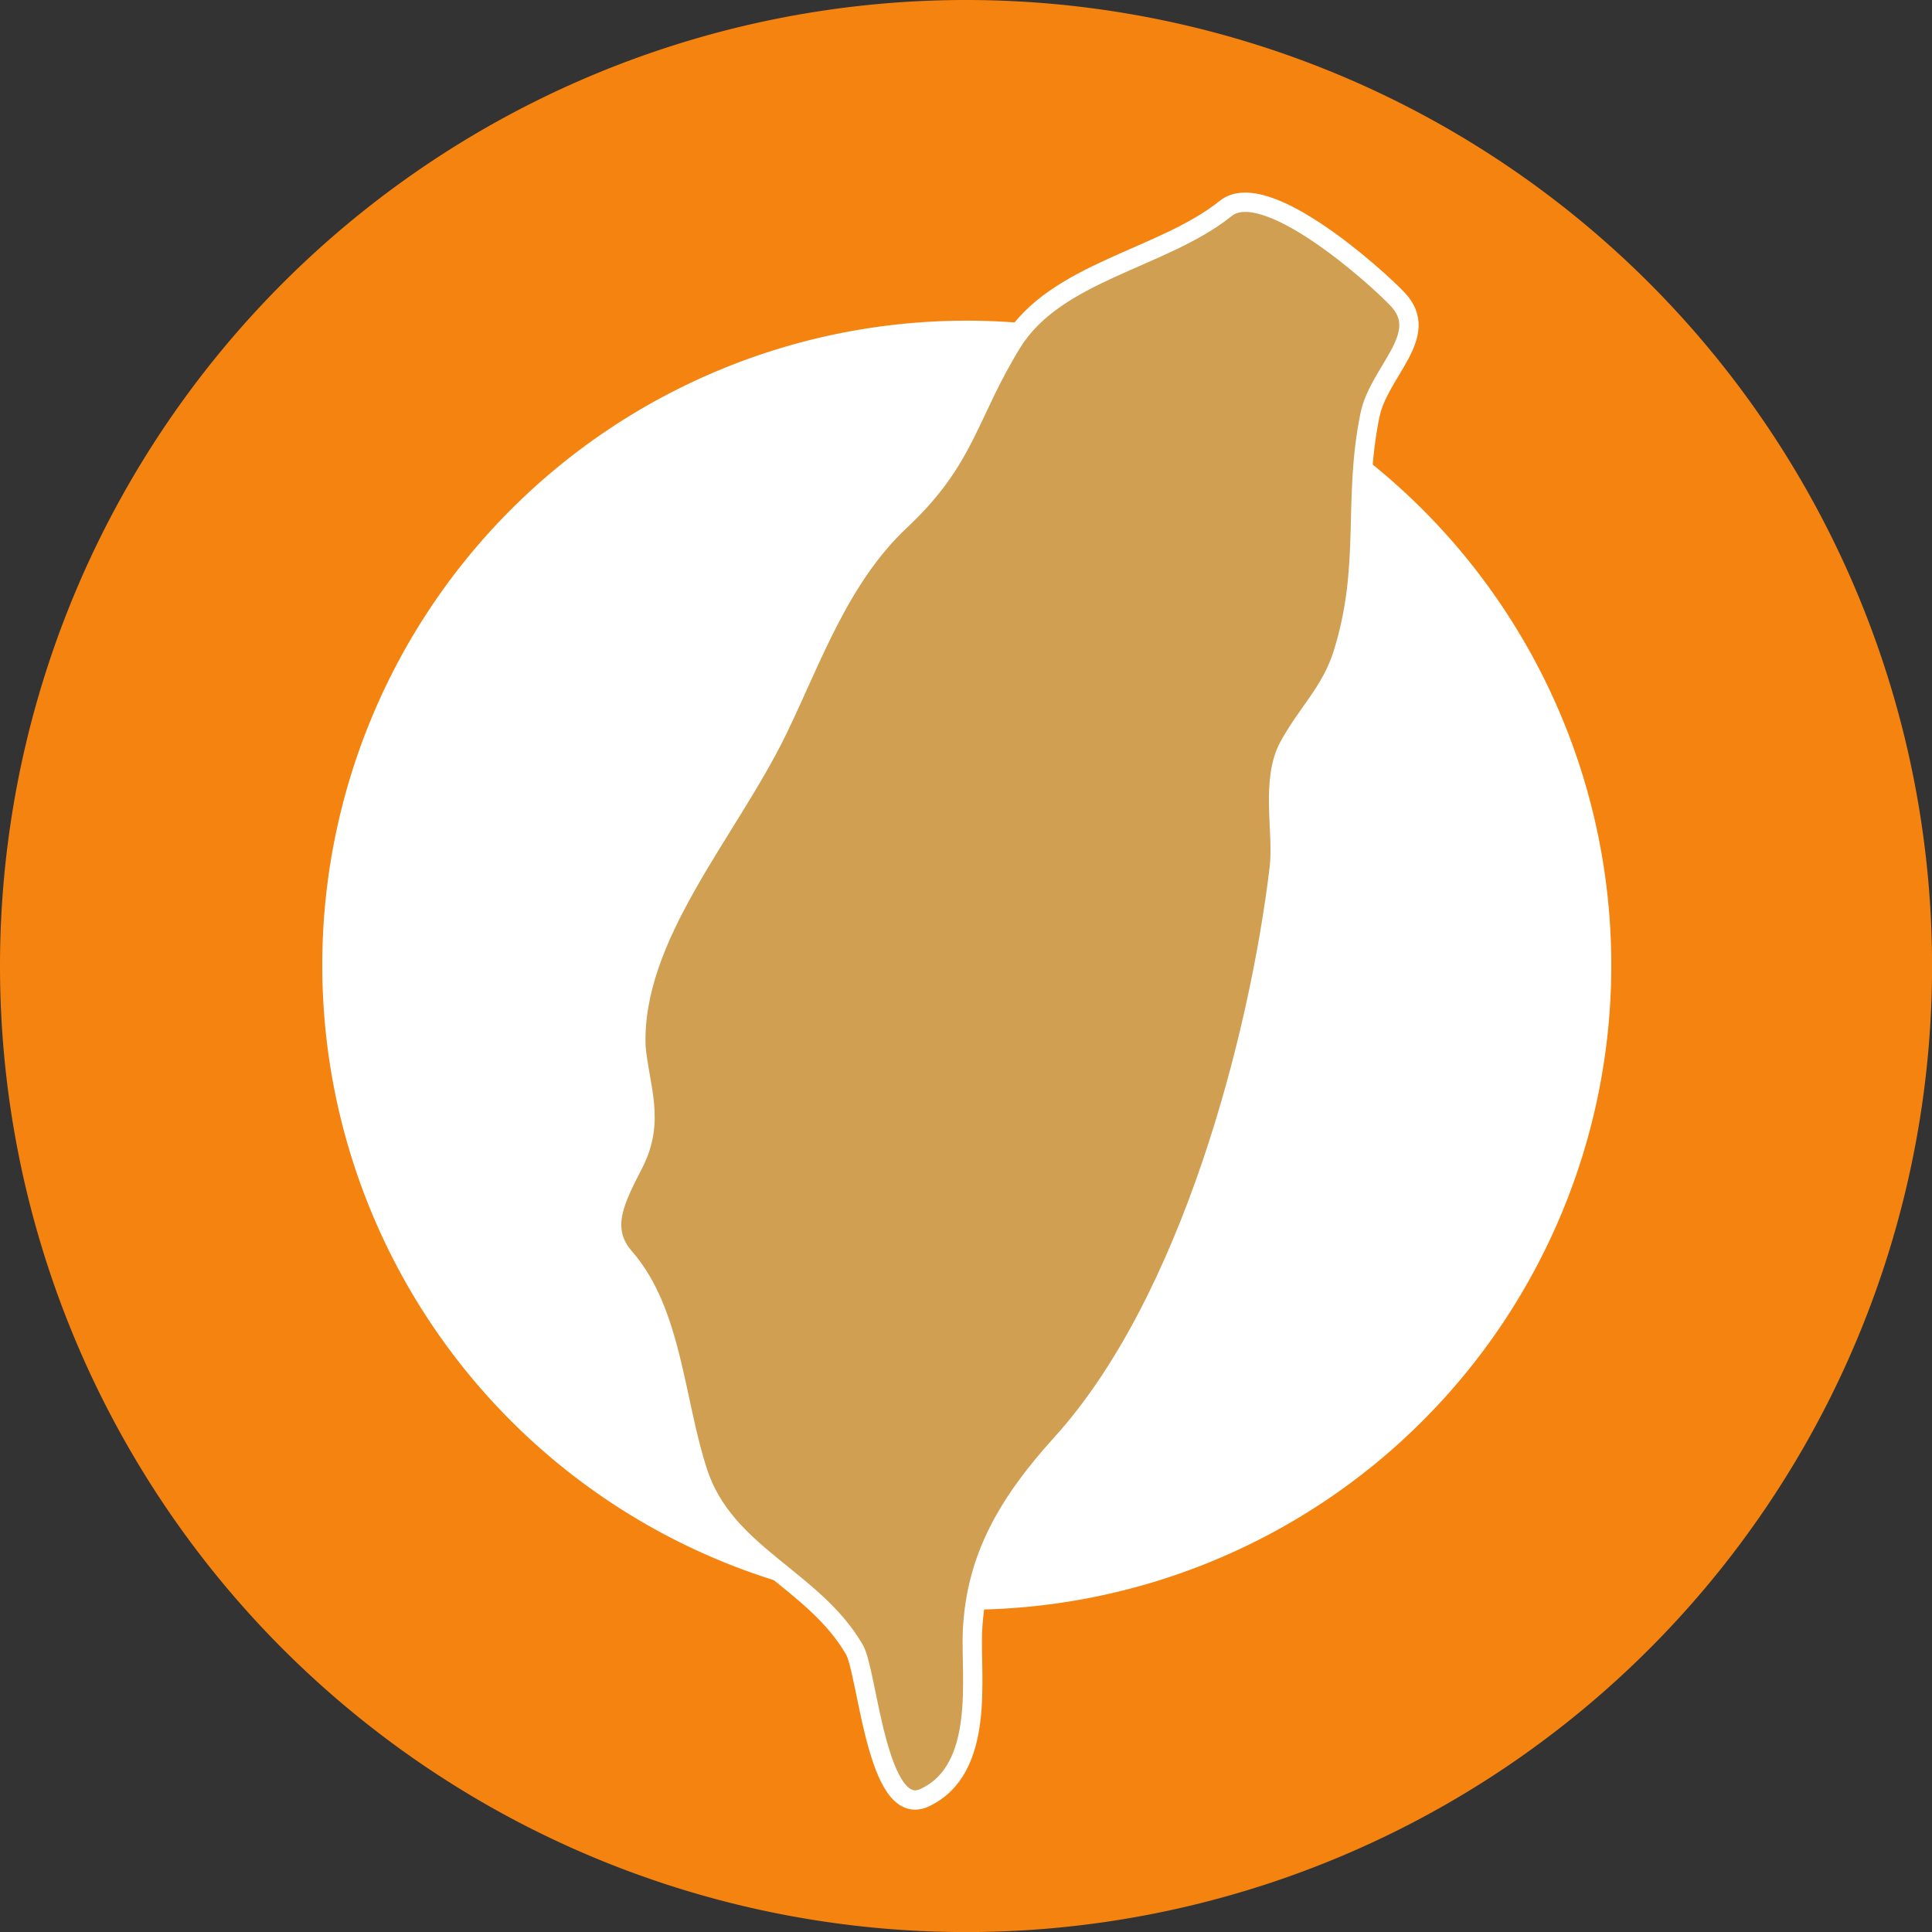
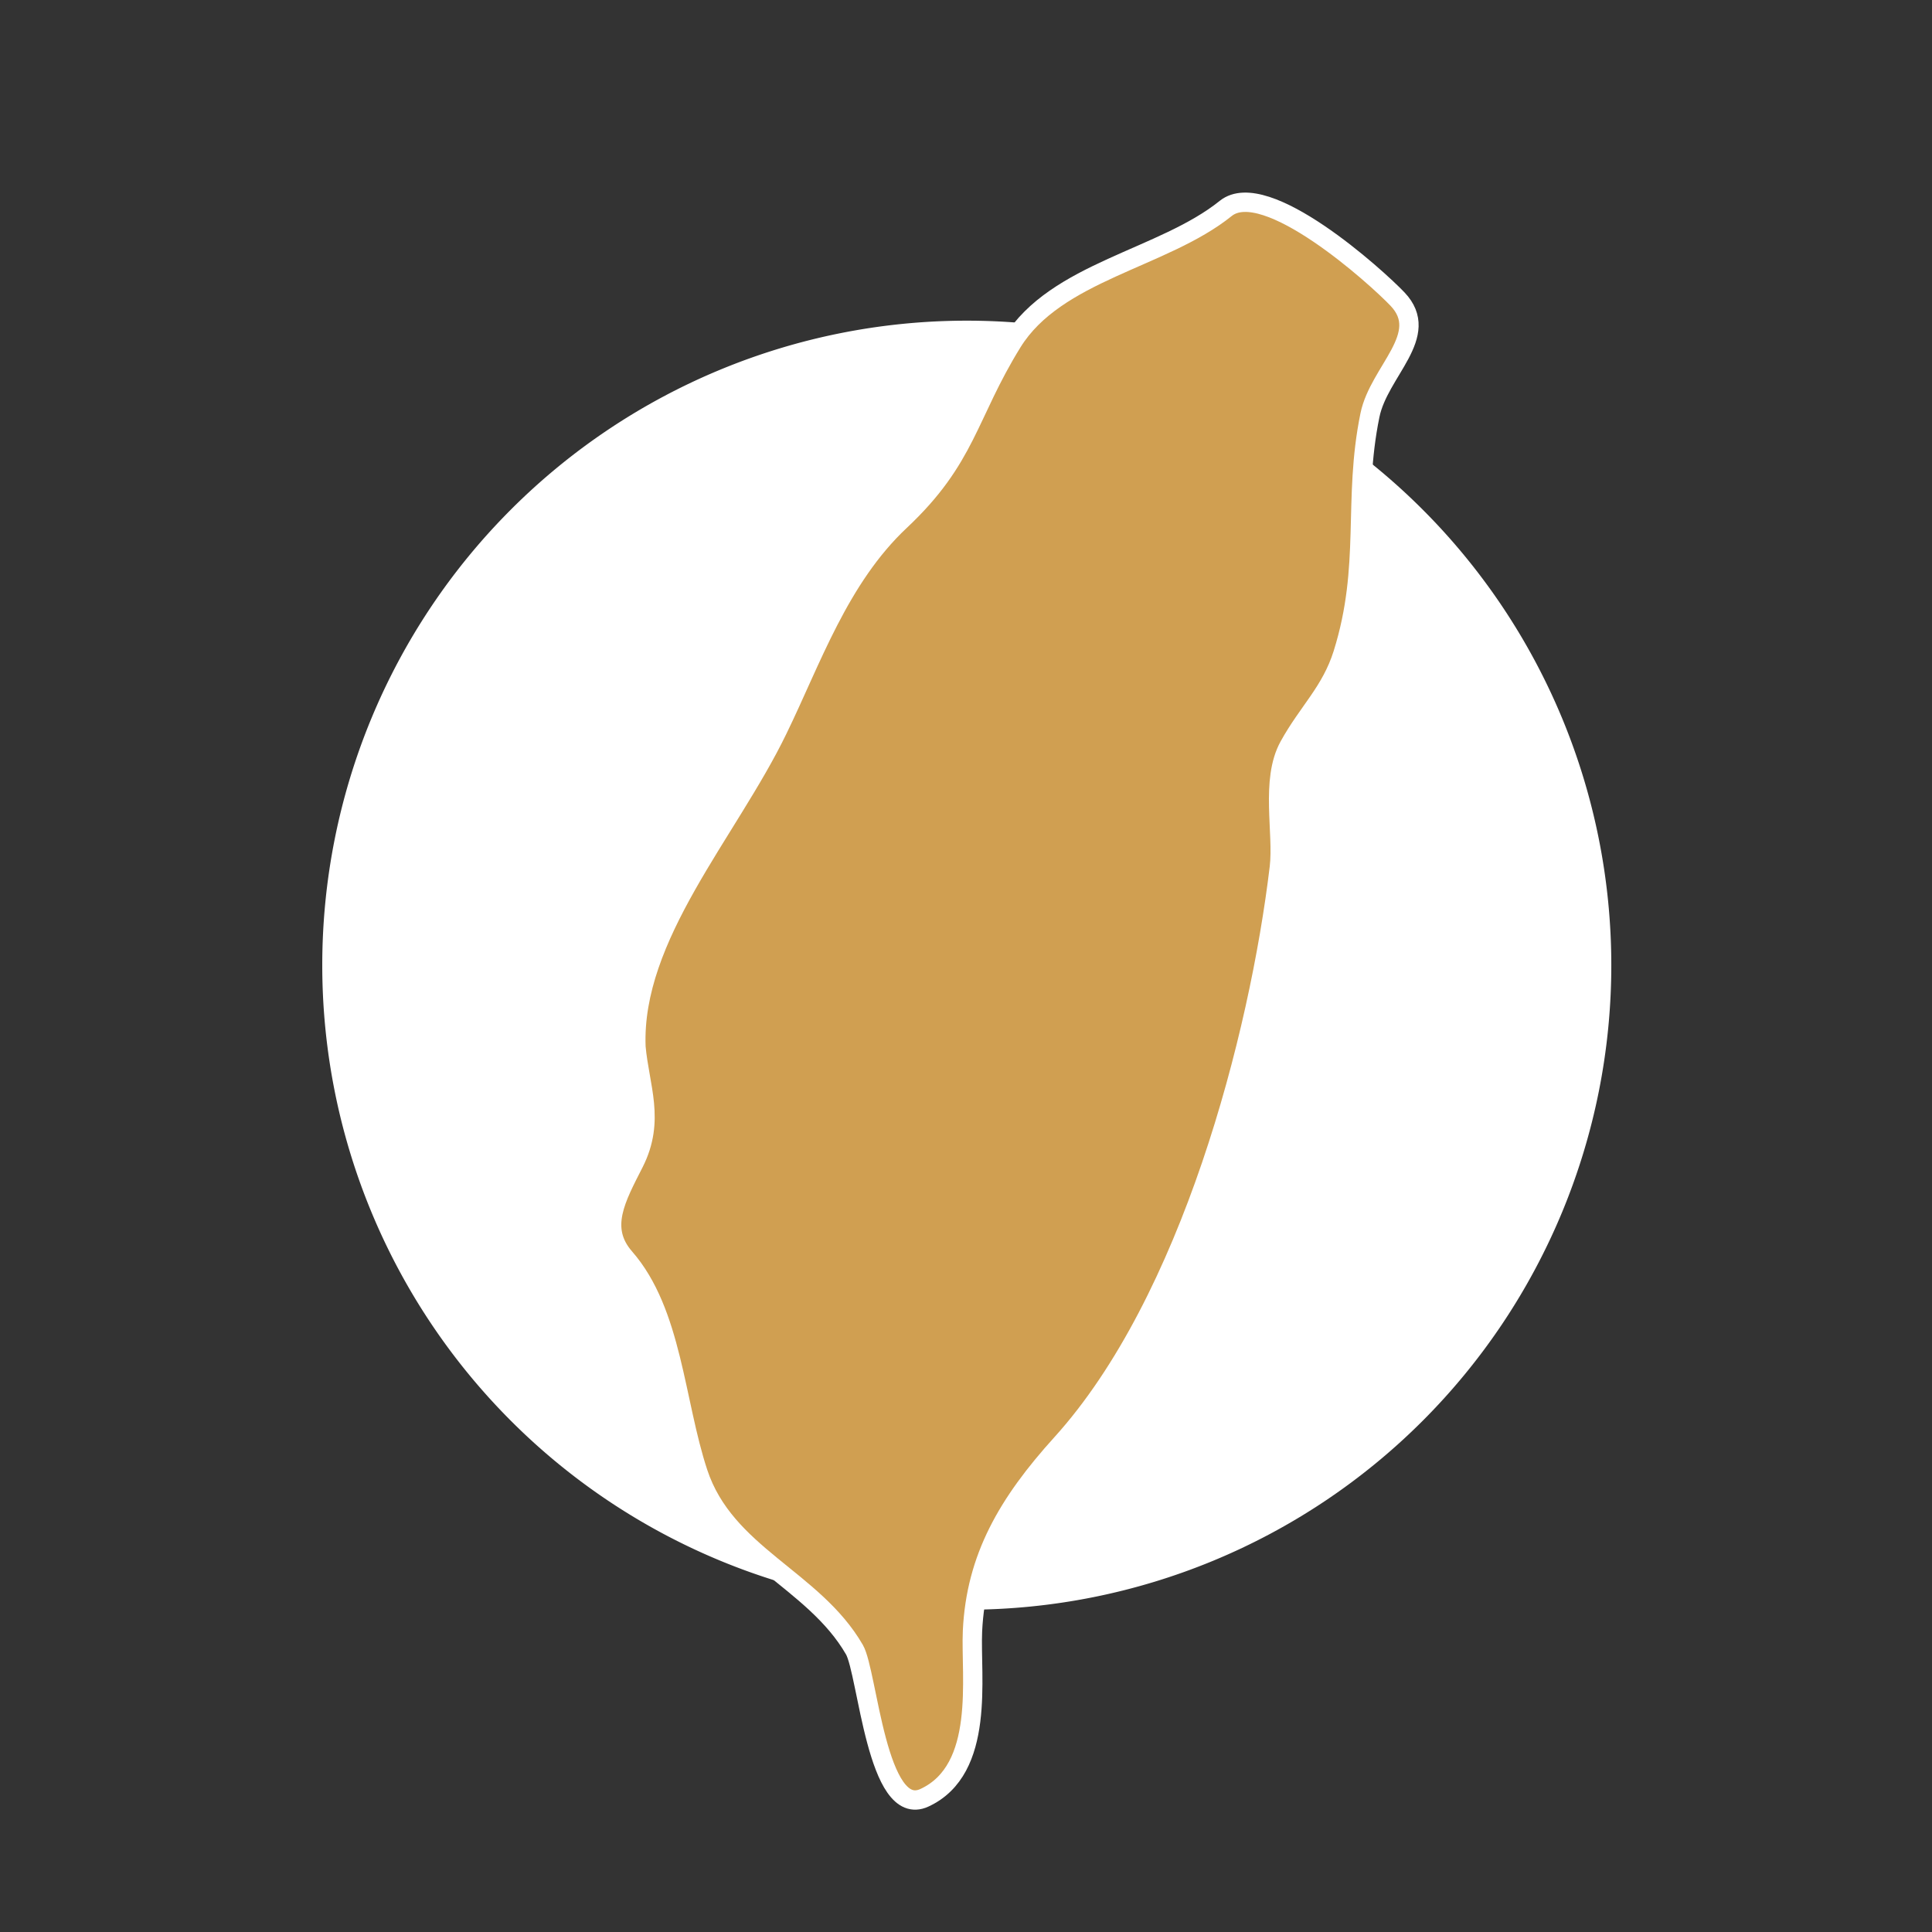
<svg xmlns="http://www.w3.org/2000/svg" version="1.1" width="599.506" height="599.506" viewBox="0 0 6661.173 6661.173" id="svg2">
  <rect x="0" y="0" width="6661.173" height="6661.173" fill="#333333" stroke="none" />
  <defs id="defs84" />
  <g transform="translate(8941.419,-1081.665)" id="g3865">
-     <path d="m 614.872,309.594 a 303.121,303.121 0 1 1 -606.243,0 303.121,303.121 0 1 1 606.243,0 z" transform="matrix(10.988,0,0,10.988,-9036.24,1010.549)" id="path3077" style="fill:#f58310;fill-opacity:1;fill-rule:nonzero;stroke:none" />
    <path d="m 614.872,309.594 a 303.121,303.121 0 1 1 -606.243,0 303.121,303.121 0 1 1 606.243,0 z" transform="matrix(7.331,0,0,7.331,-7893.574,2139.832)" id="path3077-2" style="fill:#ffffff;fill-opacity:1;fill-rule:nonzero;stroke:none" />
  </g>
  <path d="m 2192.61,3609.082 c 12.251,138.116 67.596,253.31 -6.612,399.902 -60.946,120.202 -121.211,225.186 -32.009,327.473 164.303,188.008 172.219,497.374 252.649,741.245 93.441,283.36 397.858,365.229 539.293,610.063 45.446,78.594 77.533,586.369 241.234,510.665 211.598,-97.664 158.568,-418.78 165.782,-575.004 11.863,-251.962 121.172,-440.547 307.236,-646.085 444.879,-491.402 681.291,-1404.858 750.677,-1985.836 14.39,-120.202 -31.562,-300.697 33.545,-418.973 65.438,-118.853 144.507,-187.237 185.714,-318.226 95.406,-304.935 32.807,-527.809 93.188,-822.727 31.232,-152.564 213.213,-276.04 95.133,-400.287 -72.03,-75.897 -455.769,-422.44 -592.381,-312.641 -216.226,173.946 -584.914,217.095 -736.15,461.544 -155.728,252.154 -156.311,399.709 -386.559,615.842 -209.945,197.254 -305.33,479.843 -421.834,719.092 -170.741,352.9 -503.433,712.352 -488.867,1093.954" id="path2746-0" style="fill:#d09f51;fill-opacity:1;stroke:#ffffff;stroke-width:66.667;stroke-miterlimit:4;stroke-opacity:1;stroke-dasharray:none" />
</svg>